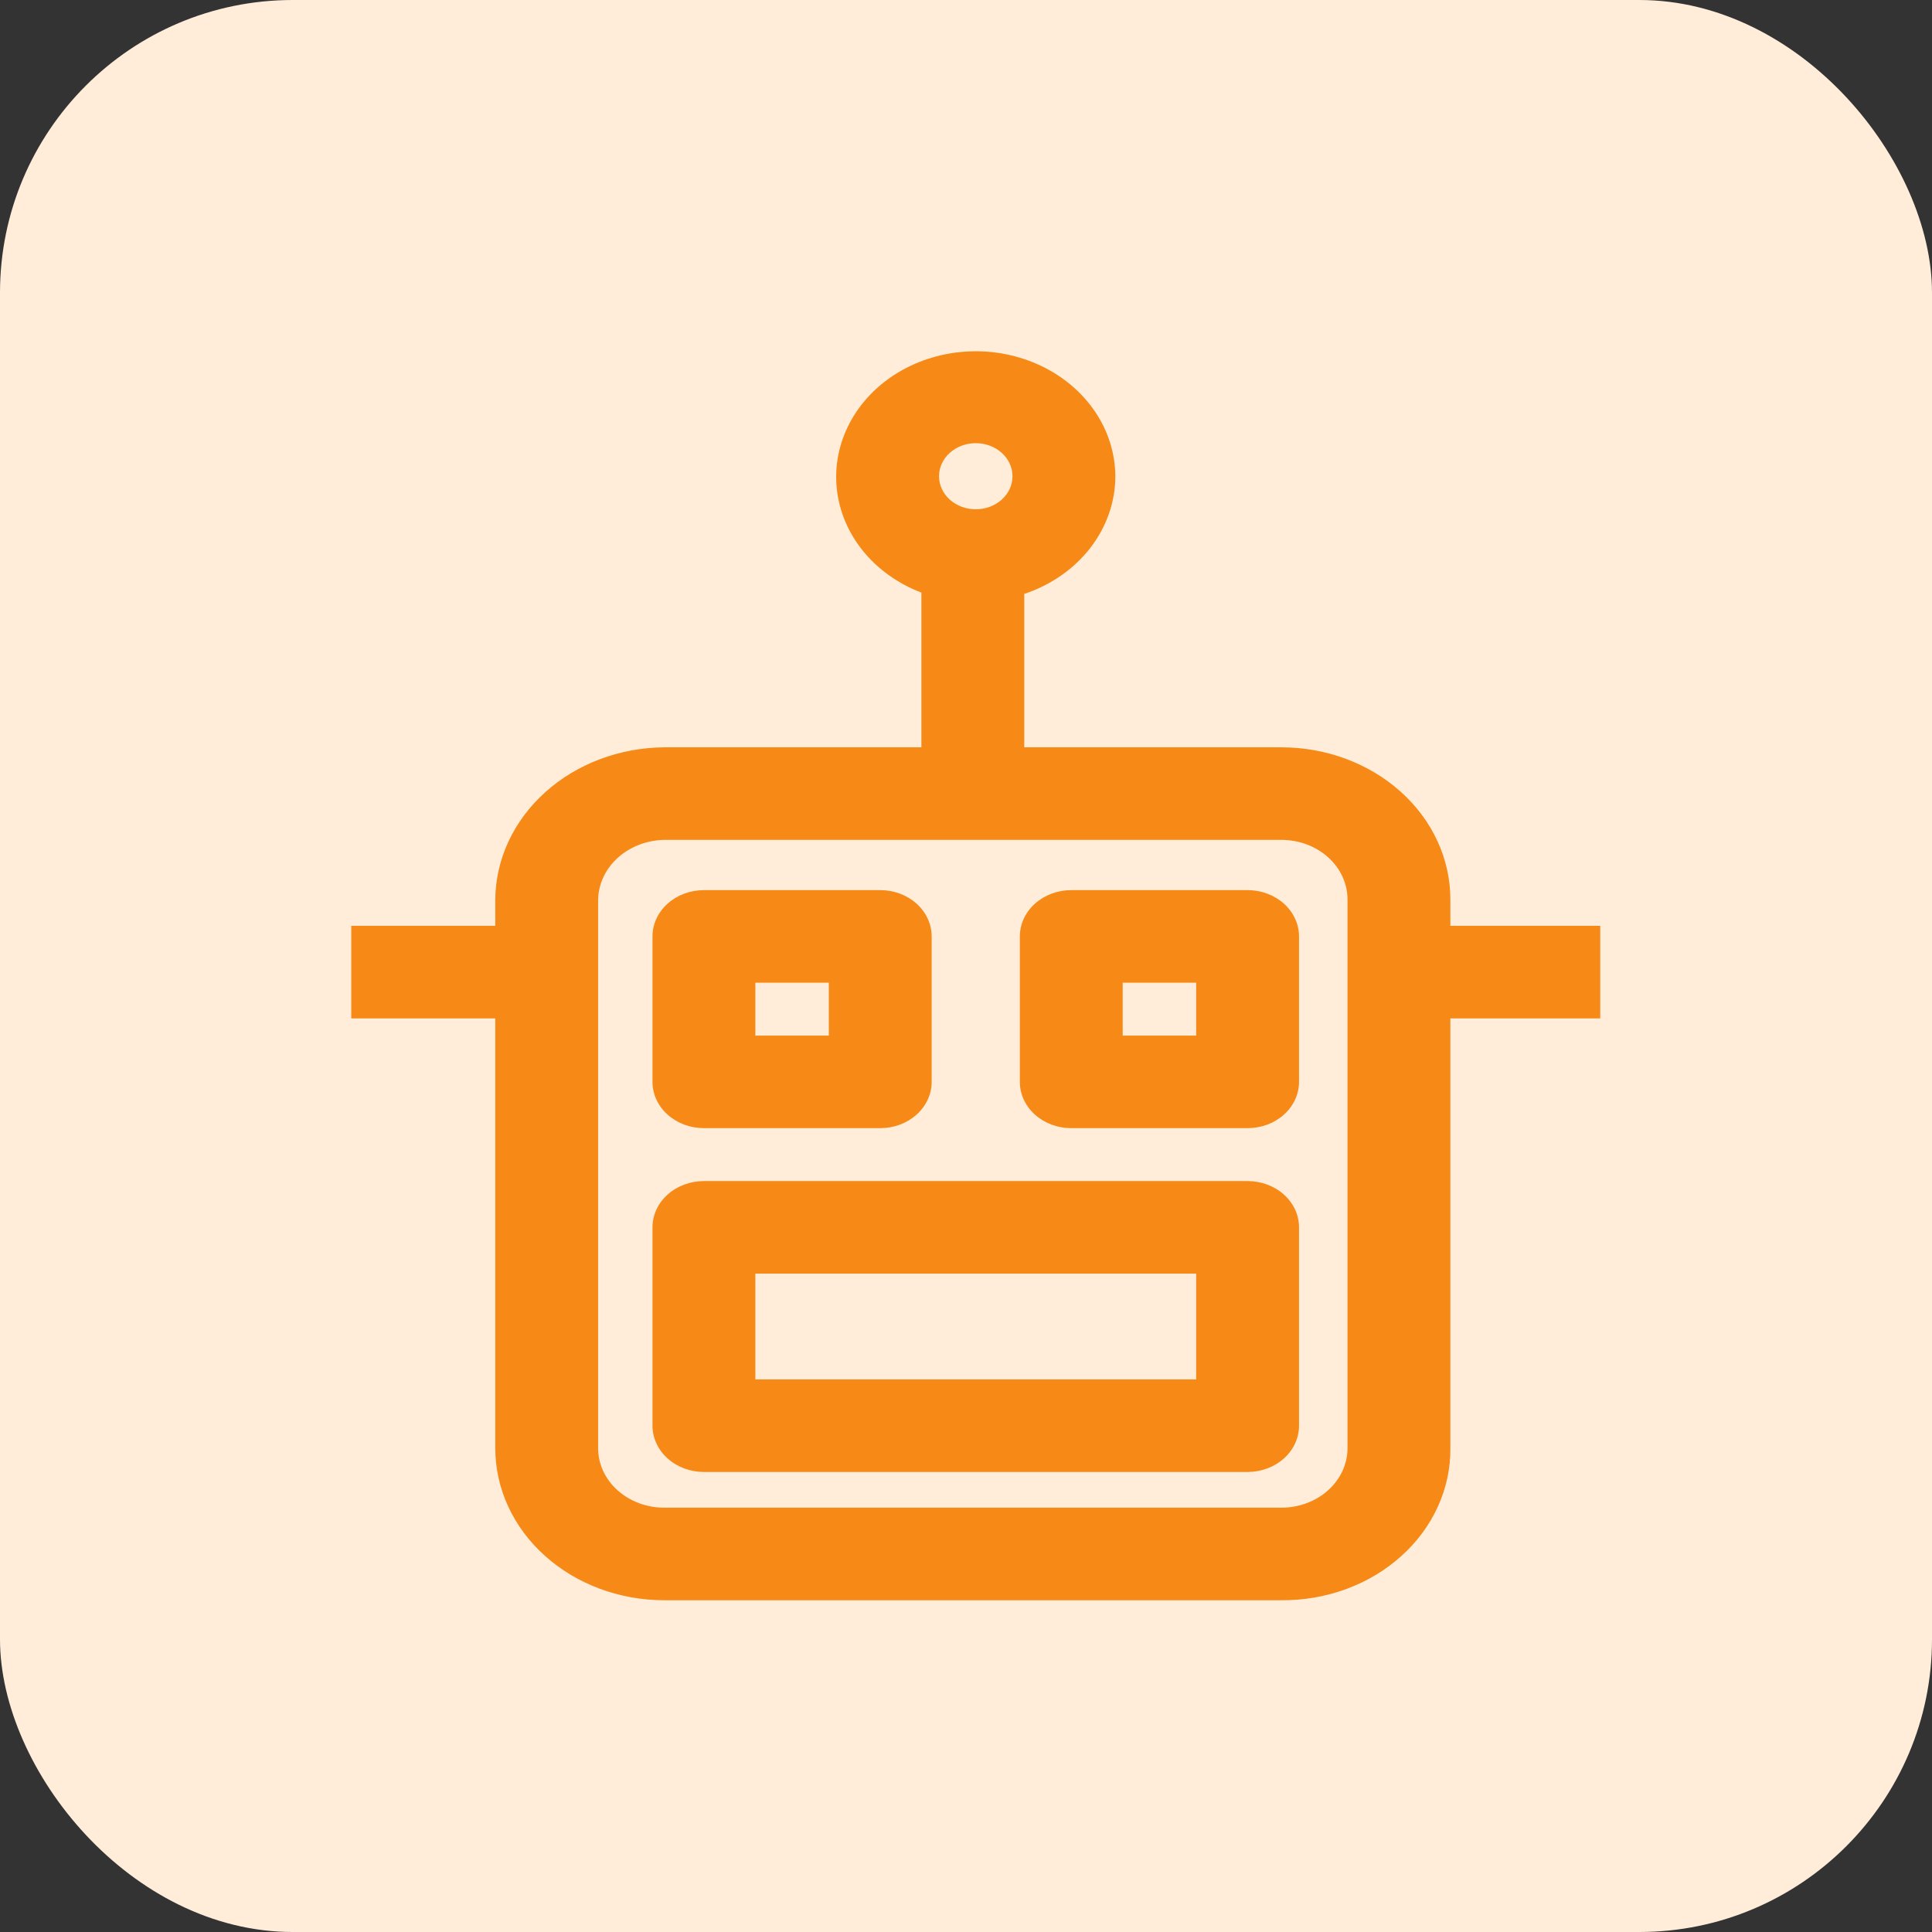
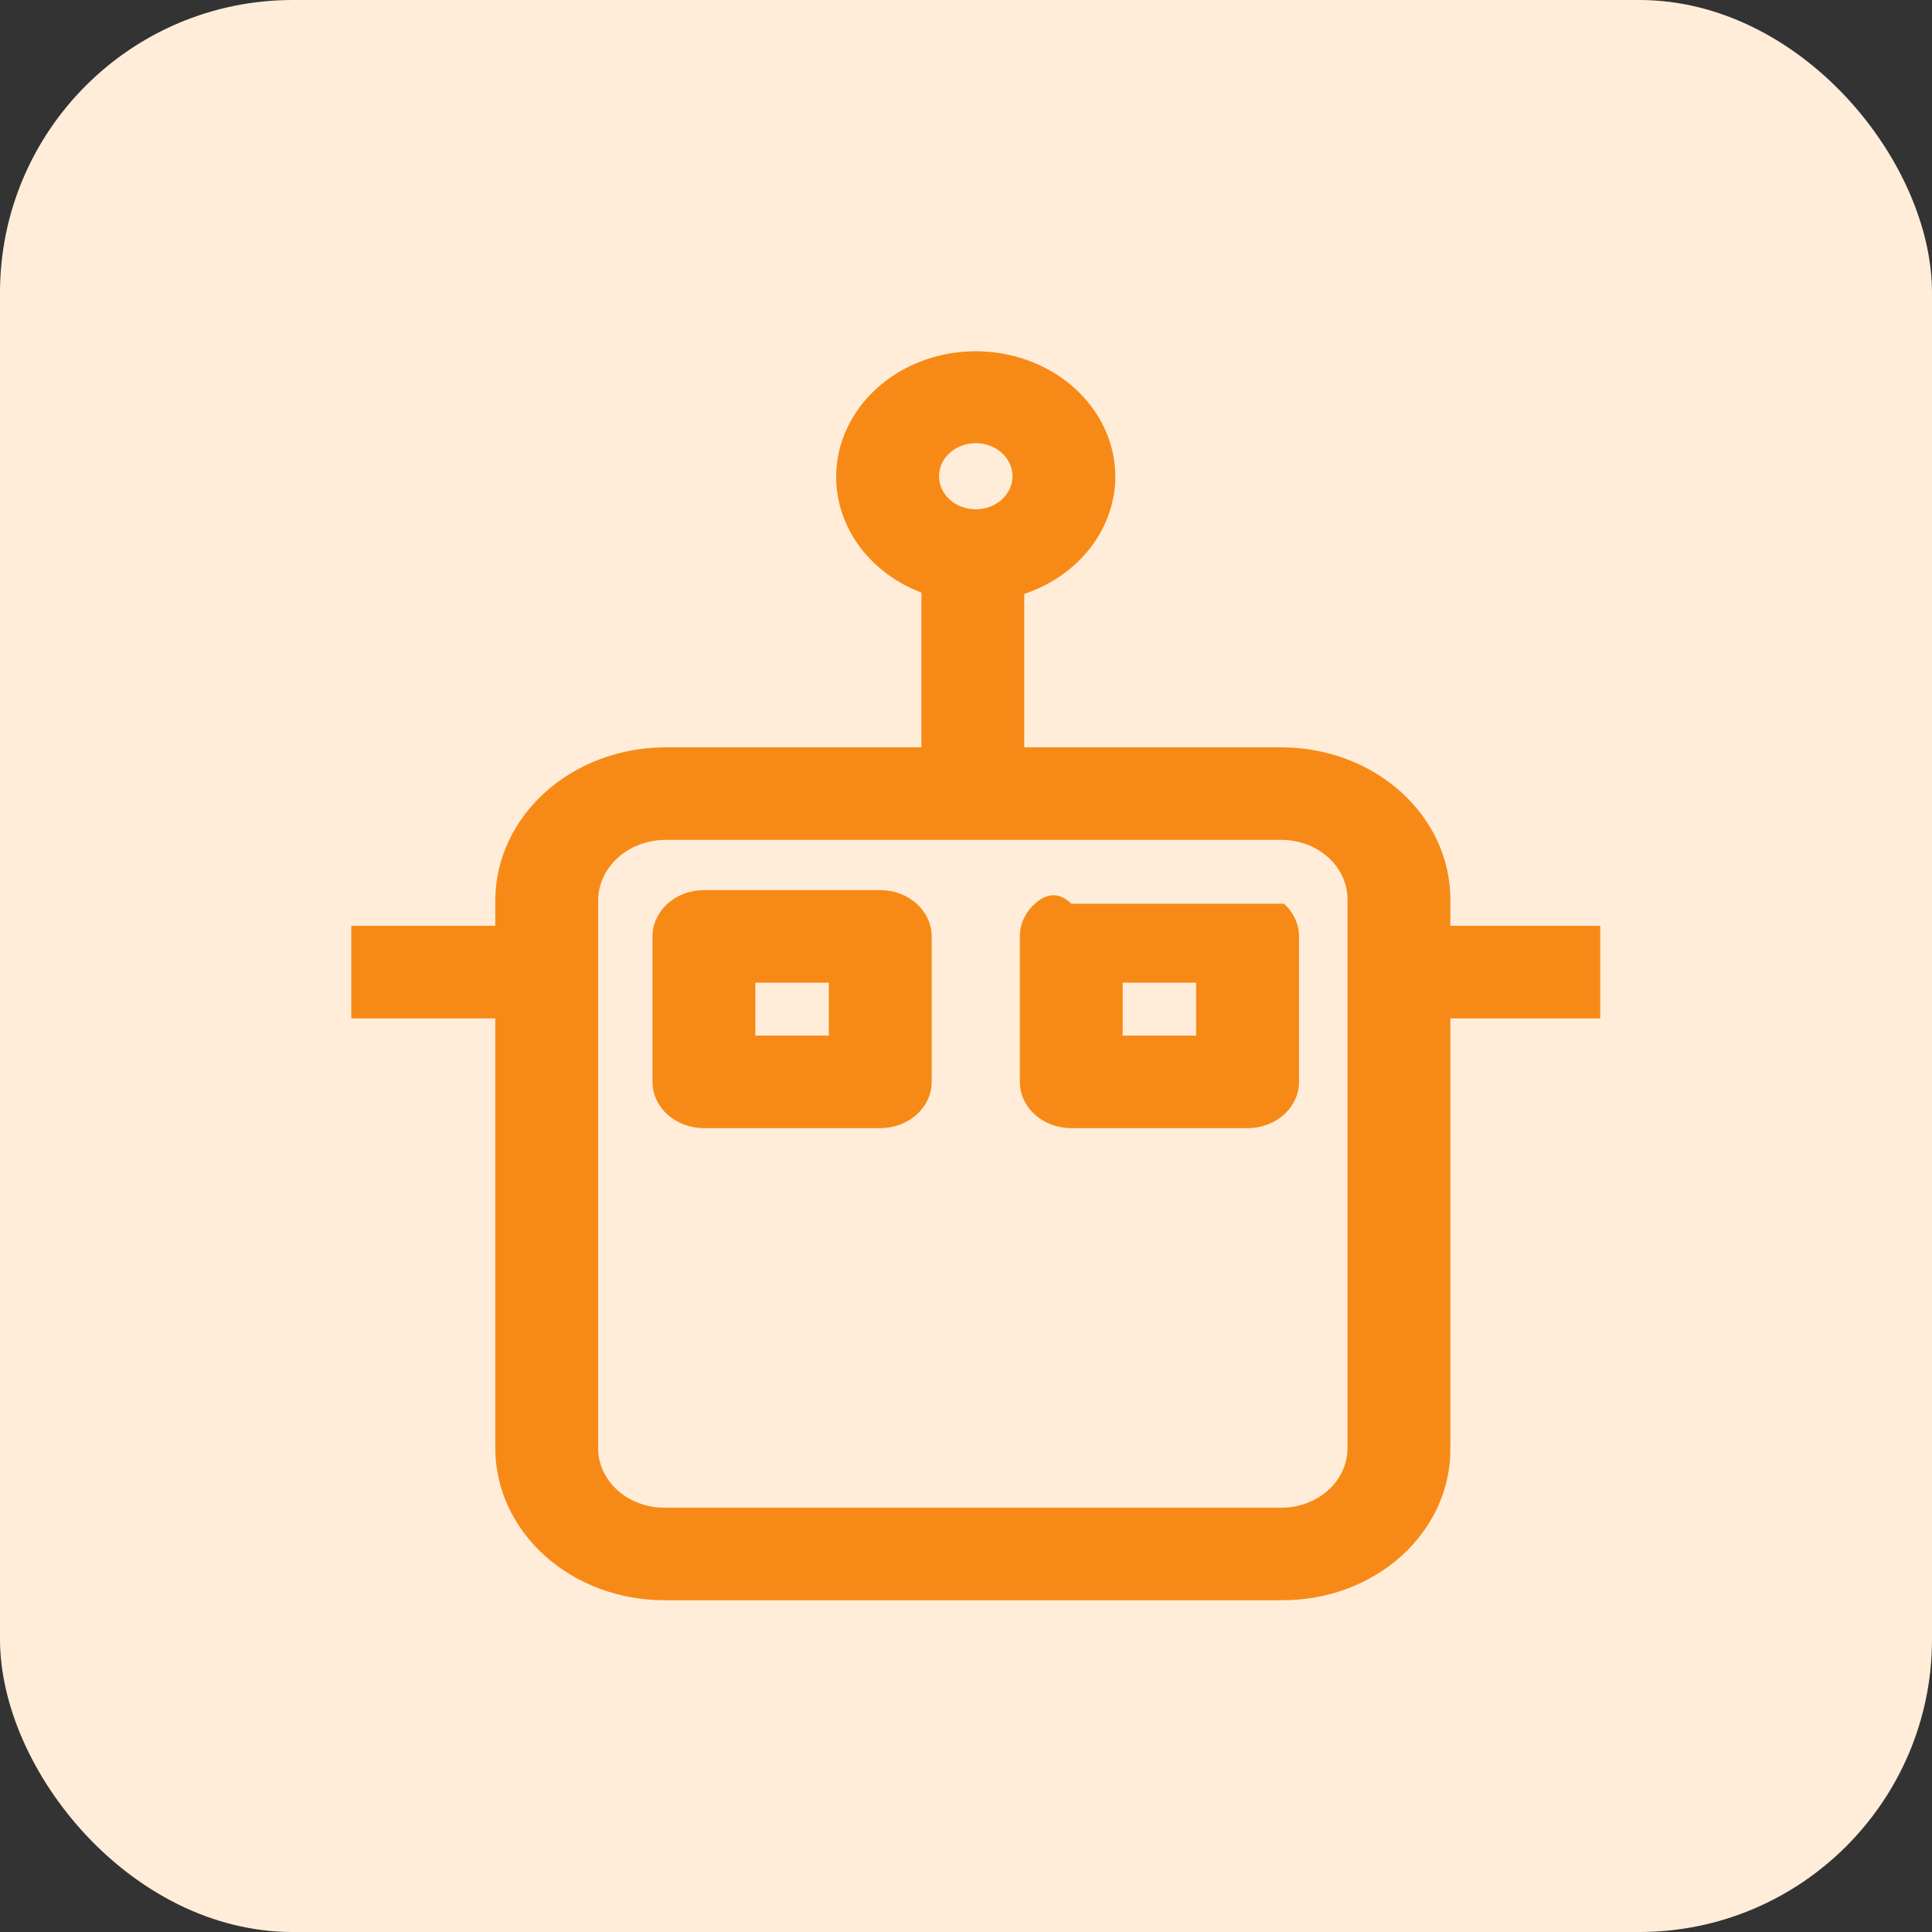
<svg xmlns="http://www.w3.org/2000/svg" width="99" height="99" viewBox="0 0 99 99" fill="none">
  <rect x="0" y="0" width="99" height="99" fill="#333333" stroke="none" />
  <rect width="99" height="99" rx="15" fill="#FFEDDA" />
  <path d="M25.379 74.207C25.379 76.274 26.291 78.256 27.915 79.717C29.539 81.179 31.741 82 34.038 82H65.661C66.801 82.009 67.931 81.813 68.987 81.425C70.042 81.037 71 80.463 71.806 79.737C72.612 79.012 73.25 78.15 73.681 77.2C74.113 76.25 74.33 75.233 74.32 74.207V52.185H82V47.442H74.32V46.087C74.32 44.02 73.408 42.038 71.784 40.577C70.16 39.115 67.958 38.294 65.661 38.294H52.485V30.434C53.854 29.977 55.035 29.155 55.869 28.077C56.704 26.999 57.152 25.717 57.153 24.403C57.146 23.241 56.79 22.102 56.122 21.107C55.454 20.113 54.499 19.299 53.359 18.754C52.218 18.208 50.935 17.95 49.645 18.008C48.355 18.066 47.107 18.436 46.032 19.081C44.958 19.726 44.097 20.62 43.542 21.67C42.987 22.719 42.758 23.884 42.879 25.041C43 26.198 43.467 27.304 44.23 28.242C44.993 29.179 46.025 29.913 47.214 30.366V38.294H34.038C31.747 38.312 29.556 39.139 27.937 40.596C26.317 42.054 25.398 44.025 25.379 46.087V47.442H18V52.185H25.379V74.207ZM50 22.709C50.499 22.709 50.978 22.888 51.331 23.205C51.684 23.523 51.882 23.954 51.882 24.403C51.882 24.852 51.684 25.283 51.331 25.601C50.978 25.919 50.499 26.097 50 26.097C49.501 26.097 49.022 25.919 48.669 25.601C48.316 25.283 48.118 24.852 48.118 24.403C48.118 23.954 48.316 23.523 48.669 23.205C49.022 22.888 49.501 22.709 50 22.709ZM30.649 46.087C30.669 45.283 31.032 44.518 31.663 43.95C32.294 43.382 33.145 43.055 34.038 43.037H65.661C66.56 43.037 67.422 43.359 68.057 43.931C68.692 44.502 69.049 45.278 69.049 46.087V74.207C69.049 75.016 68.692 75.791 68.057 76.363C67.422 76.935 66.56 77.257 65.661 77.257H34.038C33.139 77.257 32.277 76.935 31.642 76.363C31.006 75.791 30.649 75.016 30.649 74.207V46.087Z" fill="#F78A17" />
  <path d="M36.071 57.809H45.106C45.805 57.809 46.475 57.559 46.969 57.115C47.463 56.67 47.741 56.067 47.741 55.438V47.984C47.741 47.355 47.463 46.752 46.969 46.307C46.475 45.862 45.805 45.612 45.106 45.612H36.071C35.372 45.612 34.701 45.862 34.207 46.307C33.713 46.752 33.435 47.355 33.435 47.984V55.438C33.435 56.067 33.713 56.67 34.207 57.115C34.701 57.559 35.372 57.809 36.071 57.809ZM38.706 50.355H42.471V53.066H38.706V50.355Z" fill="#F78A17" />
-   <path d="M36.071 75.427H63.929C64.628 75.427 65.299 75.177 65.793 74.732C66.287 74.288 66.565 73.684 66.565 73.055V62.891C66.565 62.262 66.287 61.659 65.793 61.214C65.299 60.77 64.628 60.52 63.929 60.52H36.071C35.372 60.52 34.701 60.77 34.207 61.214C33.713 61.659 33.435 62.262 33.435 62.891V73.055C33.435 73.684 33.713 74.288 34.207 74.732C34.701 75.177 35.372 75.427 36.071 75.427ZM38.706 65.263H61.294V70.684H38.706V65.263Z" fill="#F78A17" />
-   <path d="M54.894 57.809H63.929C64.628 57.809 65.299 57.559 65.793 57.115C66.287 56.67 66.565 56.067 66.565 55.438V47.984C66.565 47.355 66.287 46.752 65.793 46.307C65.299 45.862 64.628 45.612 63.929 45.612H54.894C54.195 45.612 53.525 45.862 53.031 46.307C52.537 46.752 52.259 47.355 52.259 47.984V55.438C52.259 56.067 52.537 56.67 53.031 57.115C53.525 57.559 54.195 57.809 54.894 57.809ZM57.529 50.355H61.294V53.066H57.529V50.355Z" fill="#F78A17" />
+   <path d="M54.894 57.809H63.929C64.628 57.809 65.299 57.559 65.793 57.115C66.287 56.67 66.565 56.067 66.565 55.438V47.984C66.565 47.355 66.287 46.752 65.793 46.307H54.894C54.195 45.612 53.525 45.862 53.031 46.307C52.537 46.752 52.259 47.355 52.259 47.984V55.438C52.259 56.067 52.537 56.67 53.031 57.115C53.525 57.559 54.195 57.809 54.894 57.809ZM57.529 50.355H61.294V53.066H57.529V50.355Z" fill="#F78A17" />
</svg>